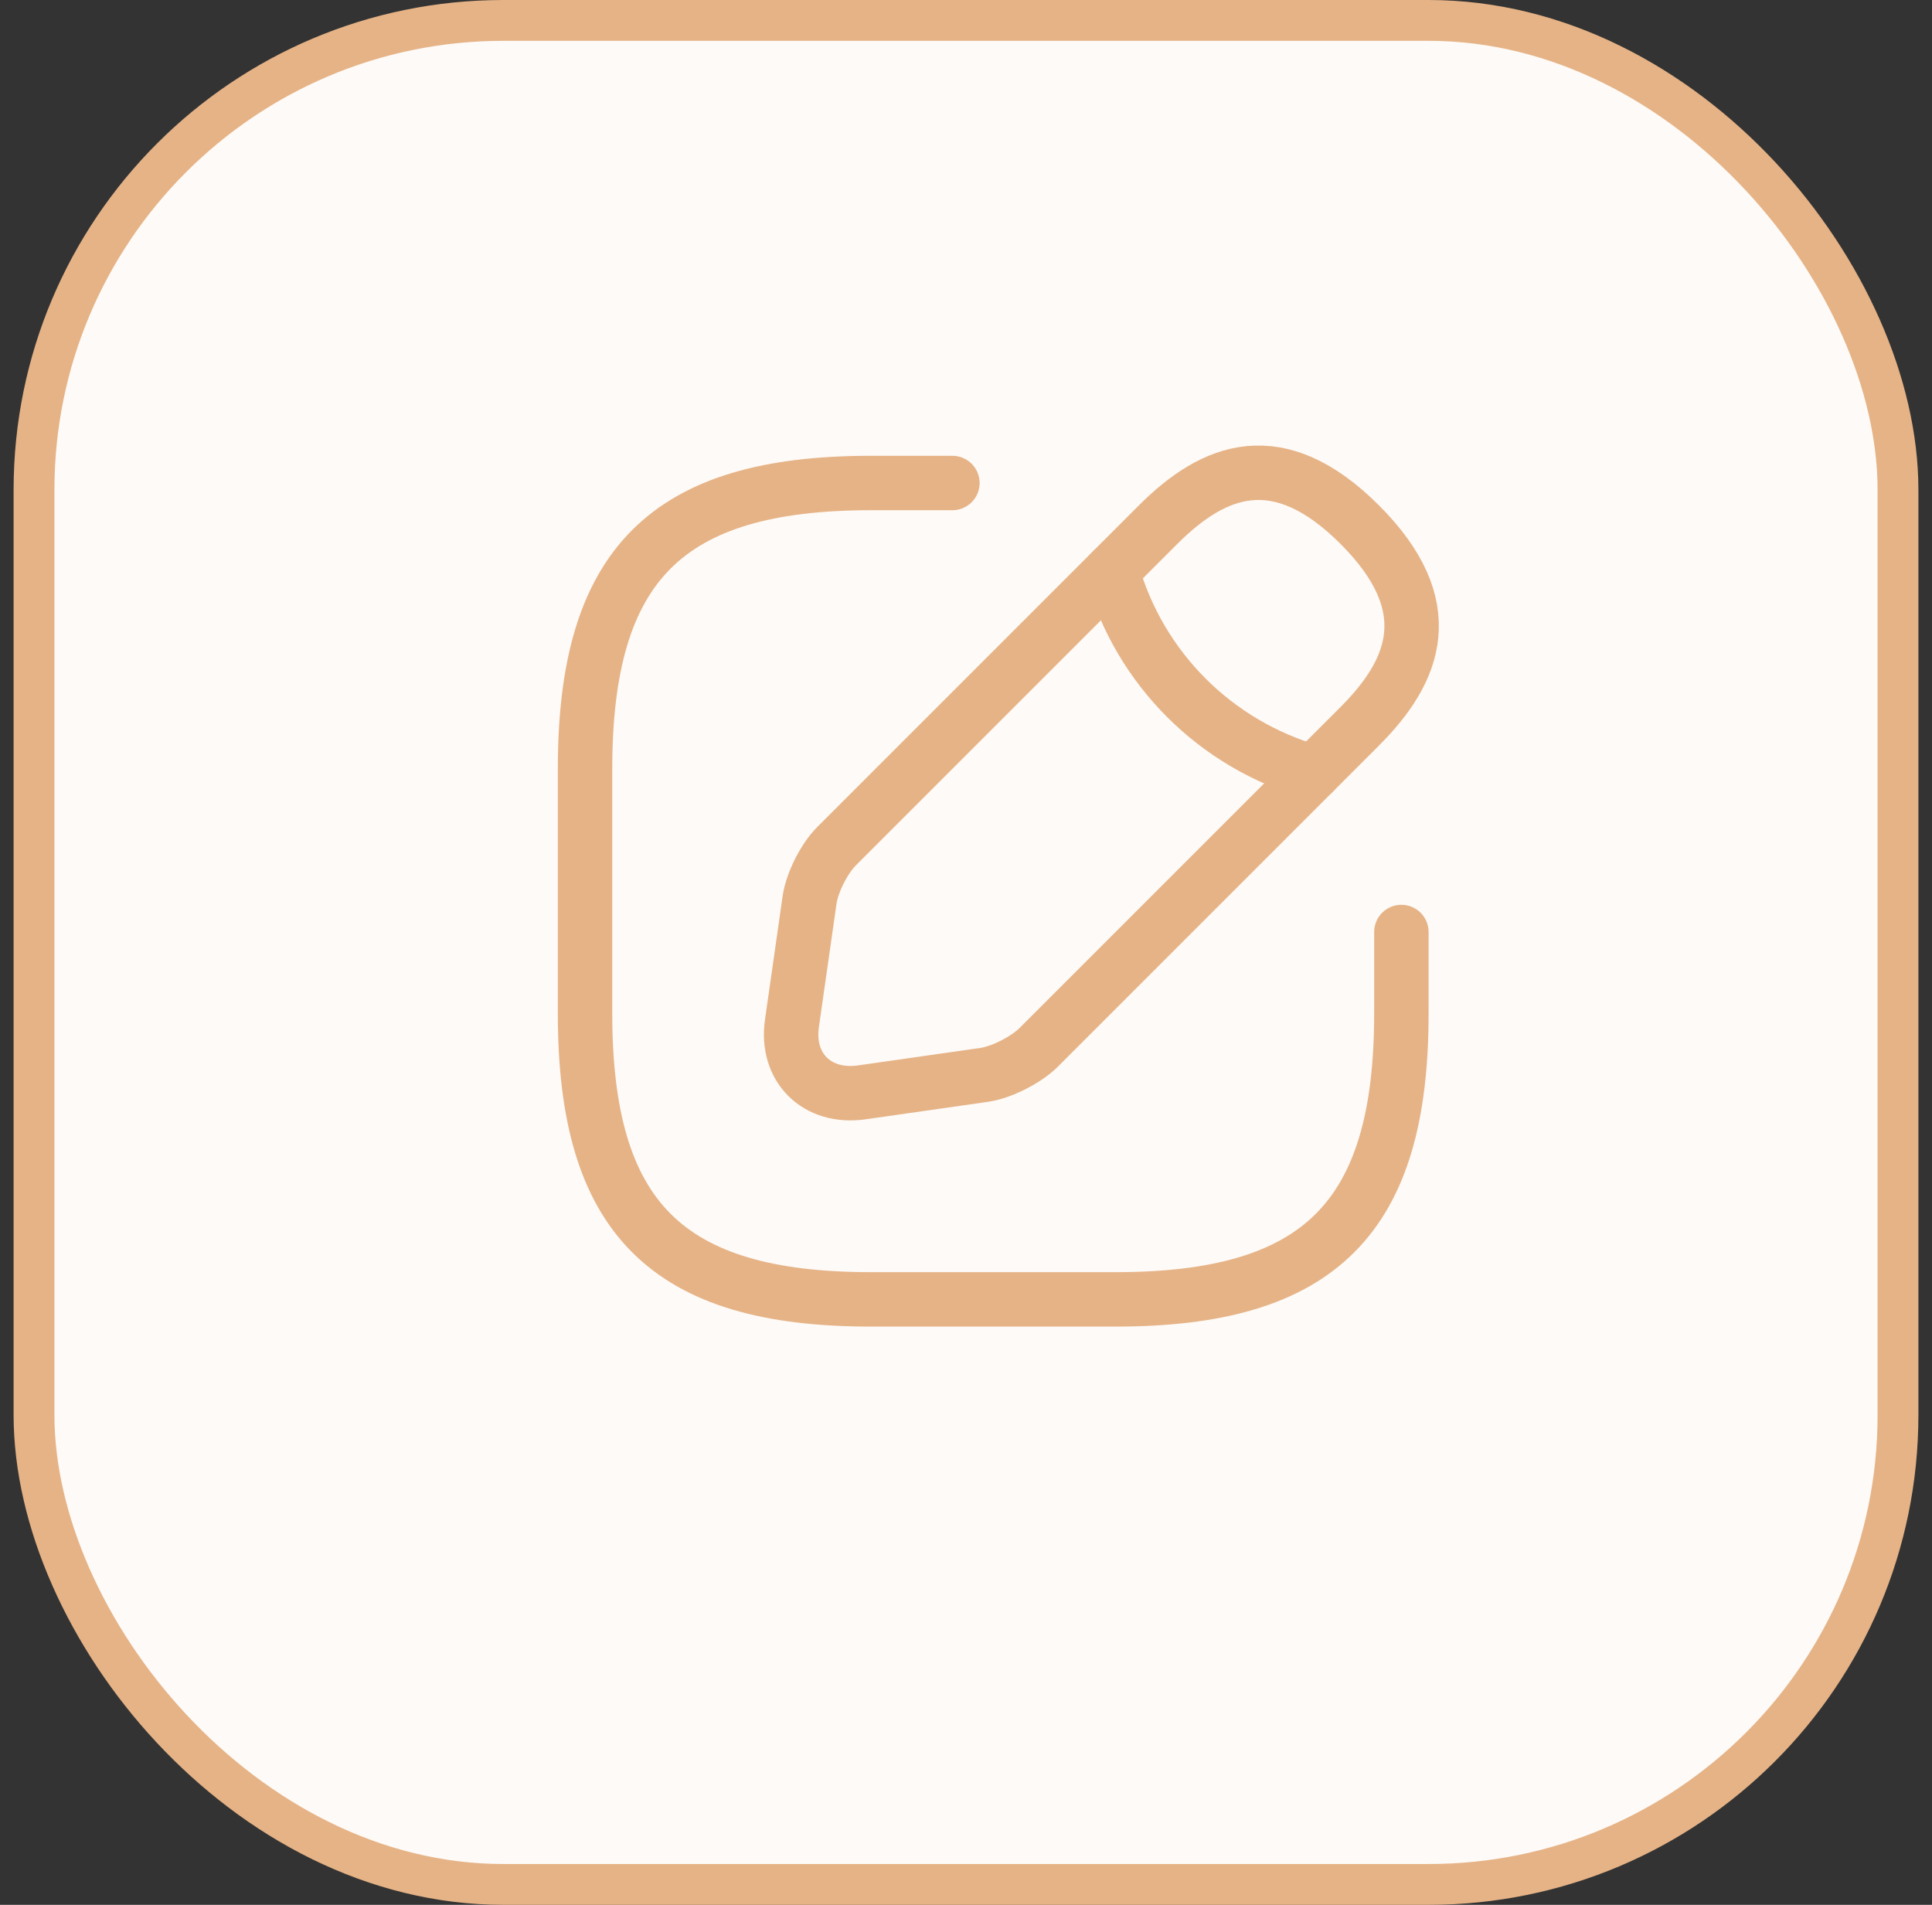
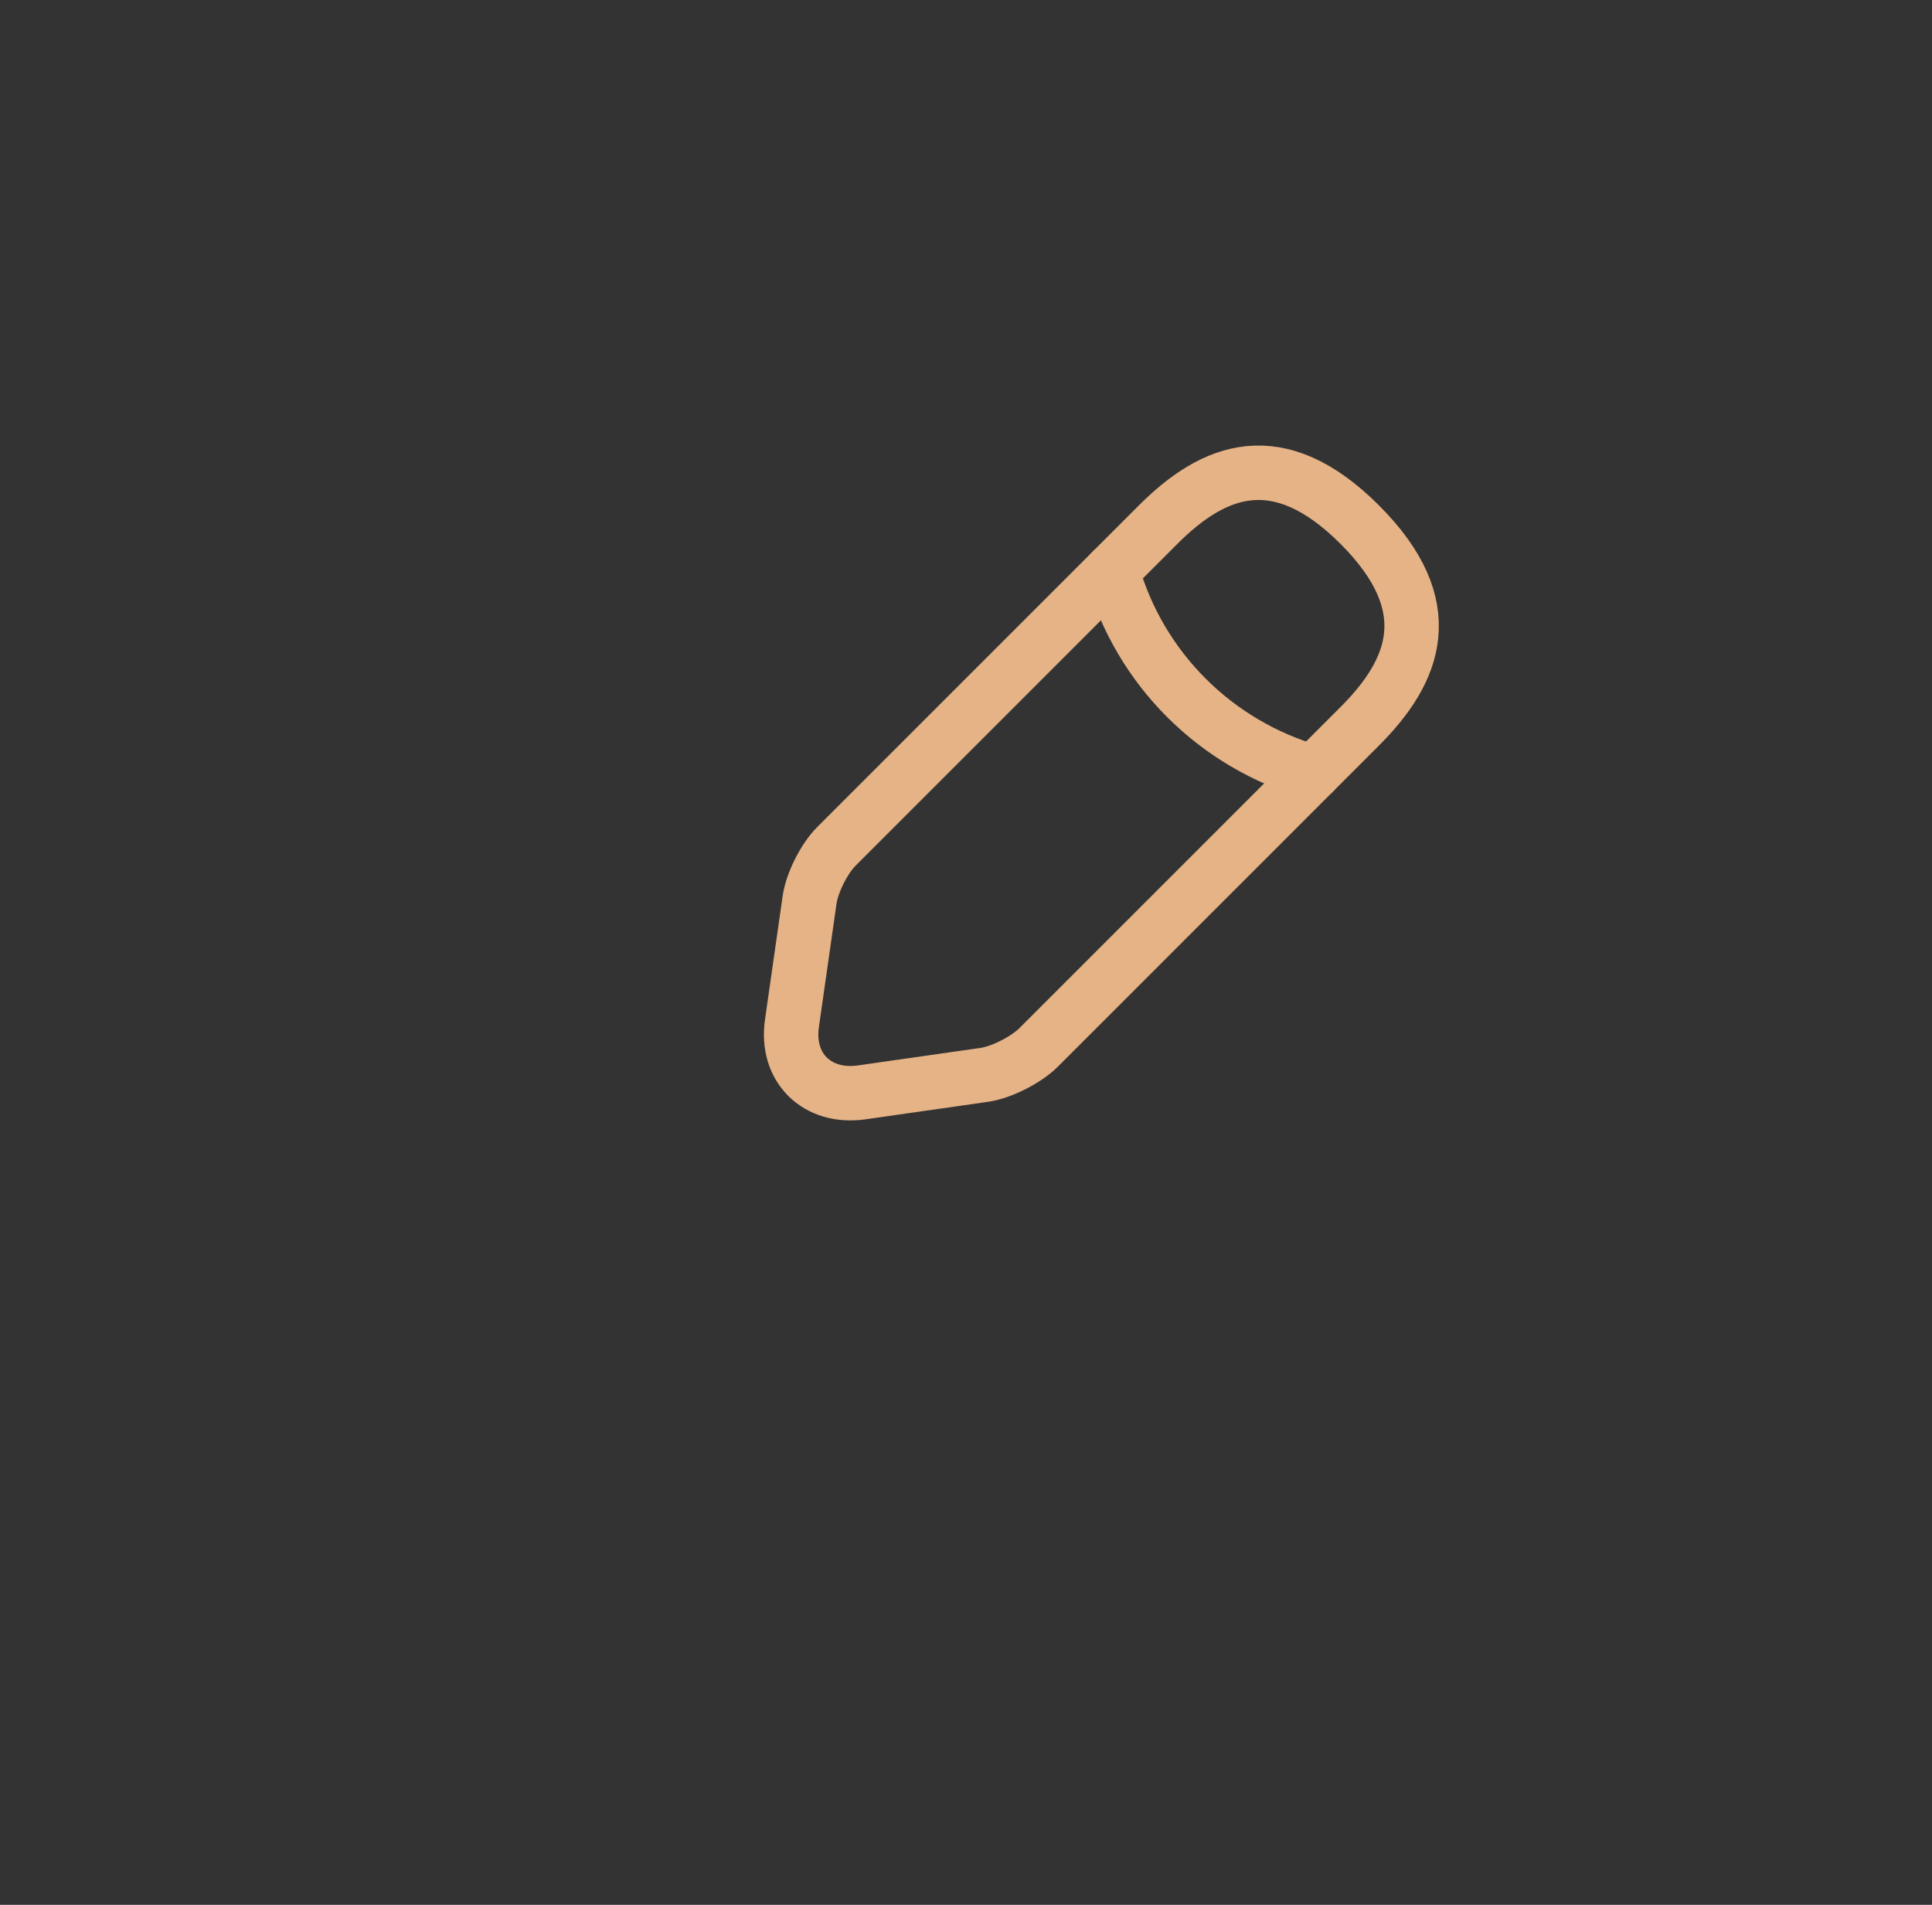
<svg xmlns="http://www.w3.org/2000/svg" width="71" height="70" viewBox="0 0 71 70" fill="none">
  <rect x="0" y="0" width="71" height="70" fill="#333333" stroke="none" />
-   <rect x="1.25" y="0.75" width="68.5" height="68.5" rx="17.25" fill="#FDFAF7" stroke="#E6B386" stroke-width="1.5" />
-   <path d="M35 17.75H32C24.5 17.75 21.5 20.75 21.5 28.25V37.25C21.5 44.75 24.5 47.75 32 47.75H41C48.5 47.75 51.5 44.75 51.5 37.25V34.25" stroke="#E6B386" stroke-width="2" stroke-linecap="round" stroke-linejoin="round" />
  <path d="M42.56 19.28L30.74 31.1C30.29 31.55 29.84 32.435 29.75 33.08L29.105 37.595C28.865 39.23 30.02 40.37 31.655 40.145L36.17 39.5C36.8 39.41 37.685 38.96 38.15 38.51L49.97 26.69C52.01 24.65 52.97 22.28 49.97 19.28C46.97 16.28 44.6 17.24 42.56 19.28Z" stroke="#E6B386" stroke-width="2" stroke-miterlimit="10" stroke-linecap="round" stroke-linejoin="round" />
  <path d="M40.865 20.975C41.87 24.56 44.675 27.365 48.275 28.385" stroke="#E6B386" stroke-width="2" stroke-miterlimit="10" stroke-linecap="round" stroke-linejoin="round" />
</svg>